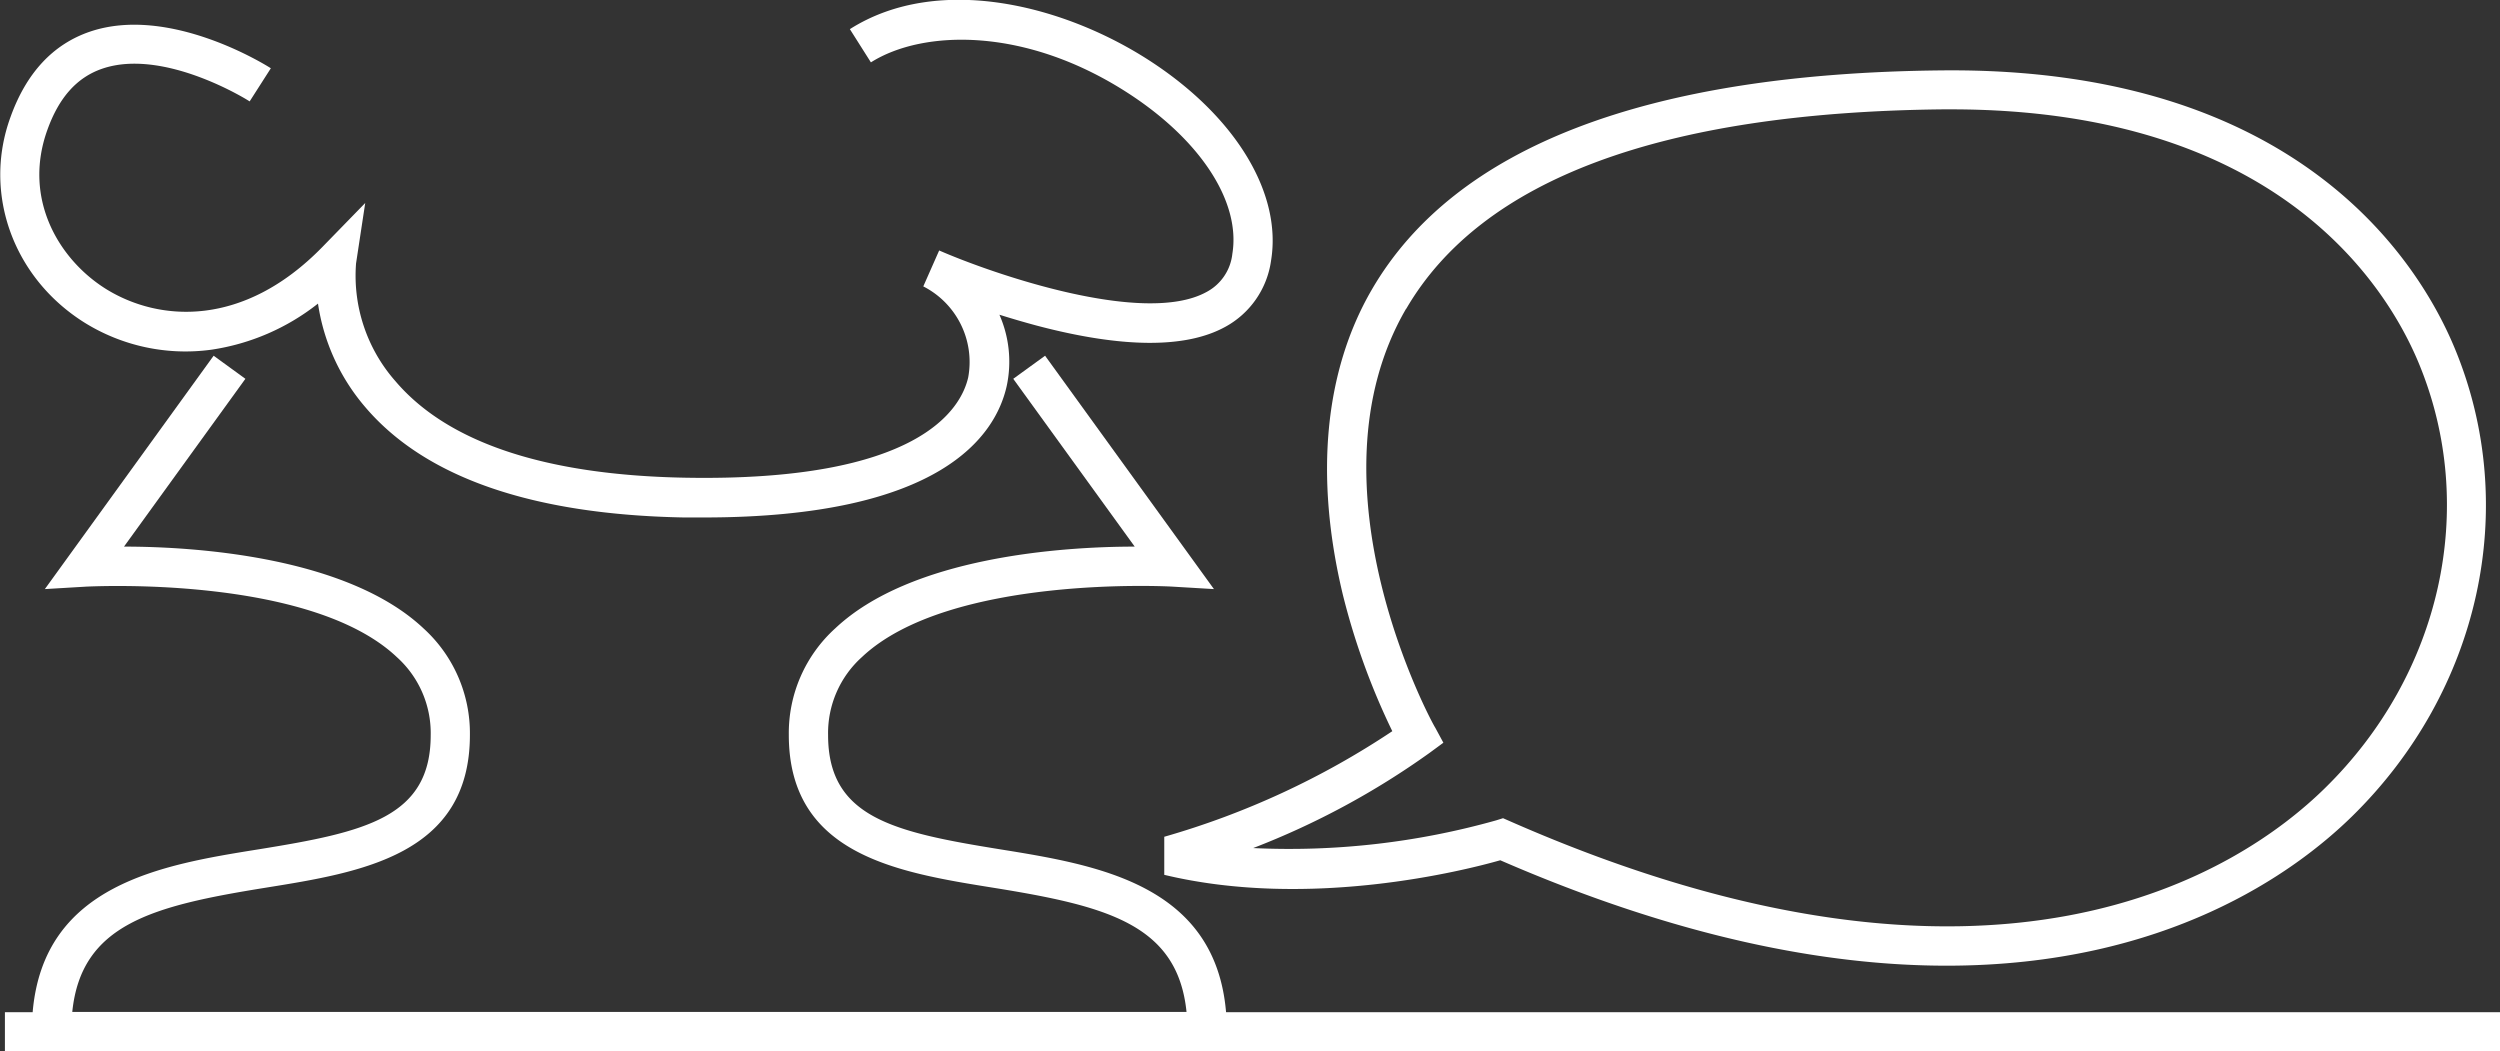
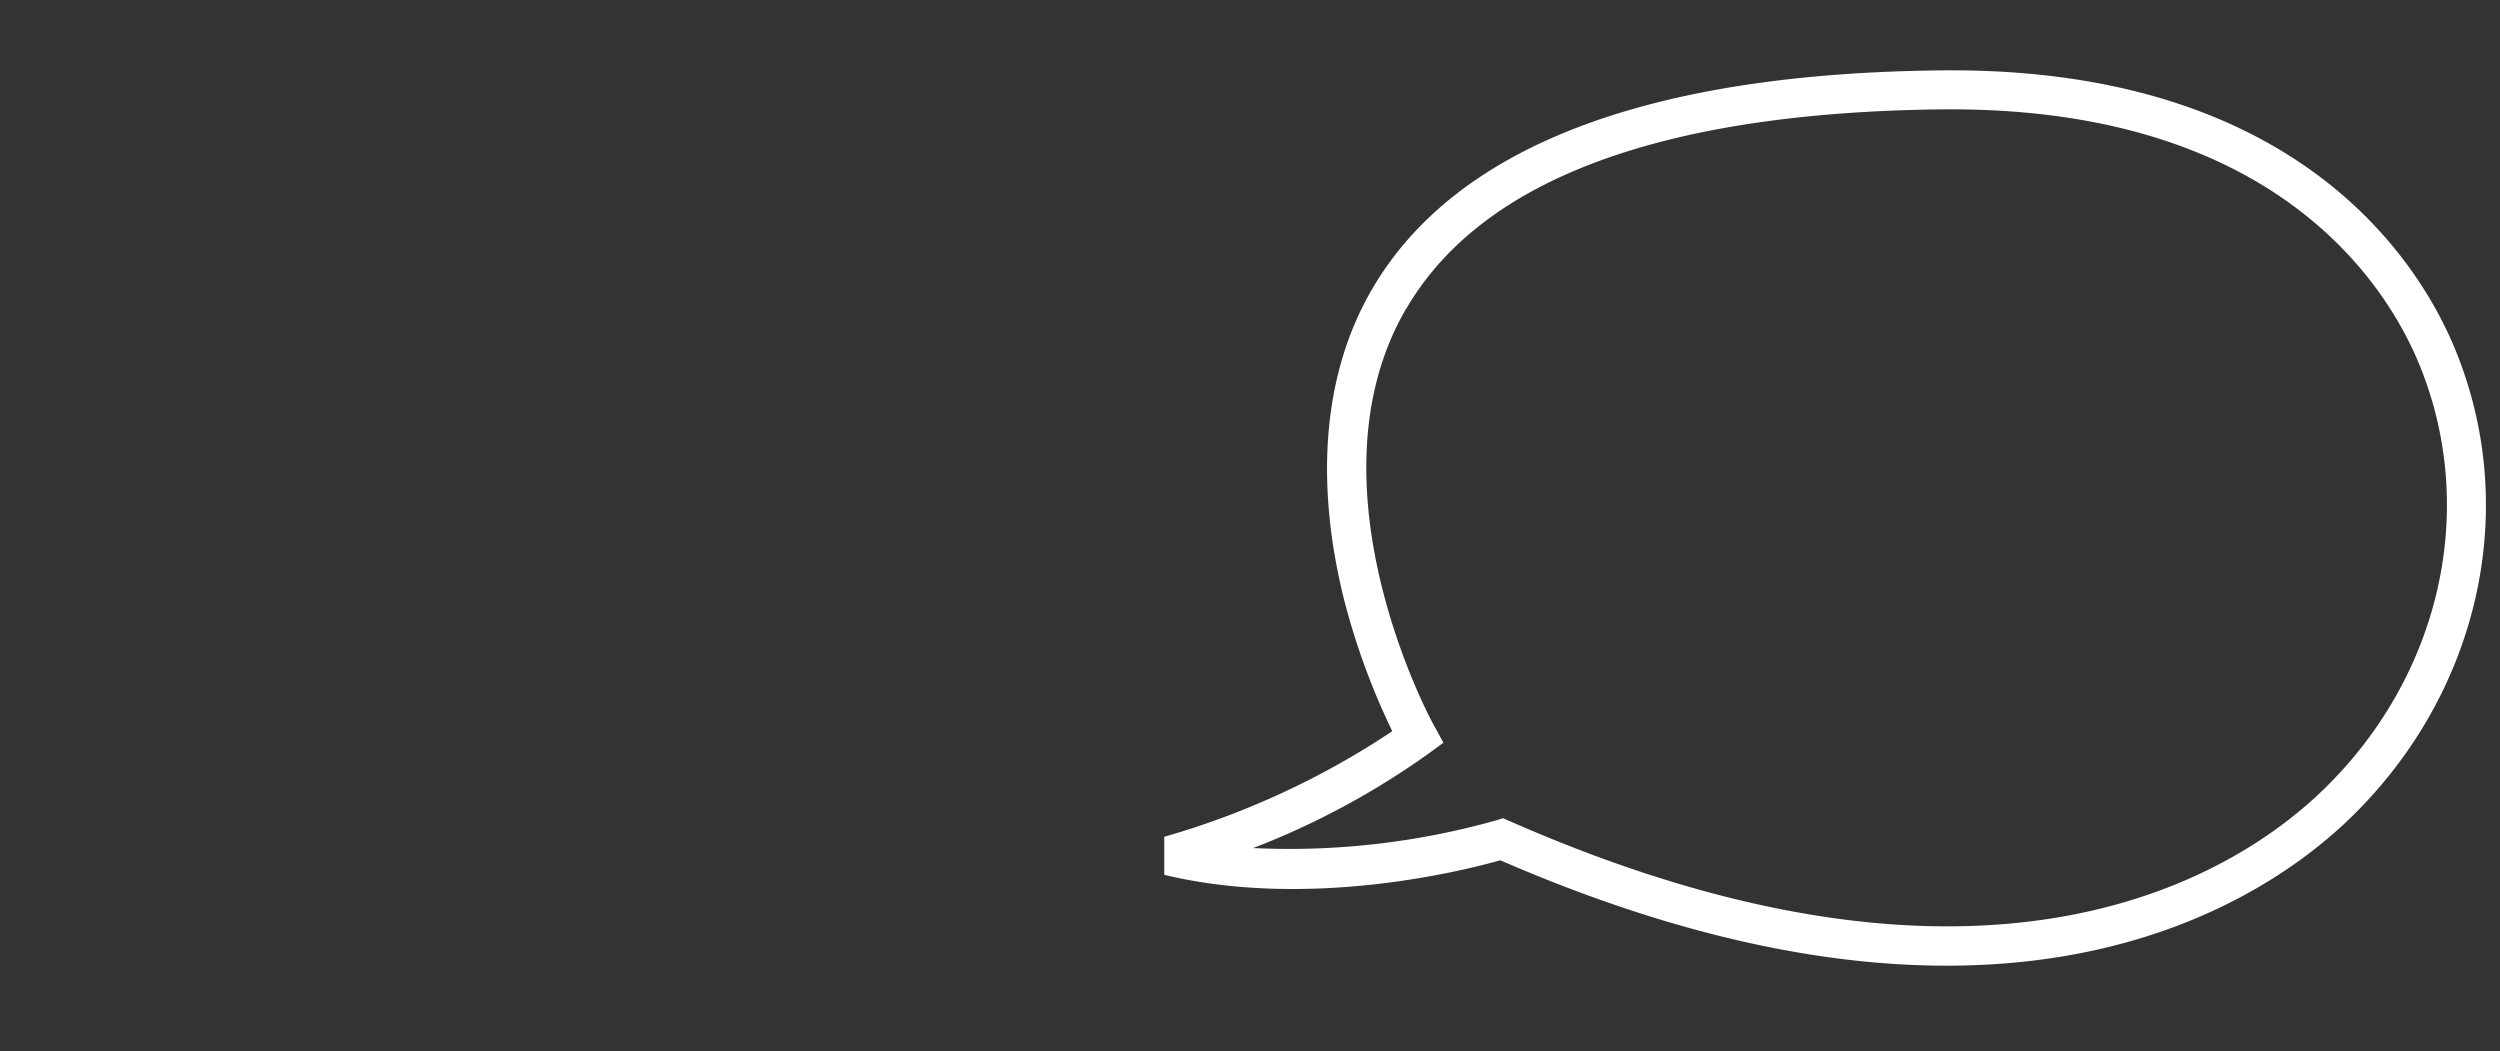
<svg xmlns="http://www.w3.org/2000/svg" id="Calque_1" data-name="Calque 1" viewBox="0 0 305.43 128.46">
  <rect x="0" y="0" width="305.43" height="128.46" fill="#333333" stroke="none" />
  <defs>
    <style>.cls-1{fill:#fff;}</style>
  </defs>
-   <path class="cls-1" d="M611.69,342.05c-1.33-15.66-15.84-18-27.62-19.9-13-2.1-21-3.89-21-13.95a12.48,12.48,0,0,1,4.14-9.54c10.7-10.09,37.67-8.62,37.94-8.6l5.06.3-20.63-28.51-3.89,2.82,14.84,20.5c-8.86,0-27.33,1.25-36.6,10a17.27,17.27,0,0,0-5.66,13c0,14.66,13.28,16.8,25,18.68,13.78,2.22,22.5,4.44,23.59,15.17H470.73c1.09-10.73,9.81-12.95,23.58-15.17,11.72-1.88,25-4,25-18.68a17.3,17.3,0,0,0-5.66-13c-9.28-8.74-27.75-10-36.6-10l14.83-20.5L488,261.85l-20.62,28.51,5.05-.3c.27,0,27.25-1.49,37.94,8.6a12.49,12.49,0,0,1,4.15,9.54c0,10.06-8,11.85-21,13.95-11.78,1.89-26.29,4.24-27.63,19.9H462.5v4.8H767.33v-4.8Z" transform="translate(-461.9 -218.39)" />
  <path class="cls-1" d="M632,307.72a99.57,99.57,0,0,1-27.86,12.9l0,4.65c17.77,4.27,36.74-.55,41.05-1.78,21.79,9.47,39.84,12.88,54.53,12.88,26.86,0,42.55-11.41,49.51-18.22,15.67-15.34,20.61-37.77,12.59-57.16-4.29-10.38-19-34.45-62.69-34-36.07.35-59.49,9.35-69.62,26.76-5.82,10-7,22.87-3.57,37.22A85.24,85.24,0,0,0,632,307.72Zm1.7-51.6c9.22-15.84,31.26-24,65.51-24.37h1.08c39.94,0,53.26,21.68,57.14,31.07,7.26,17.57,2.74,37.94-11.52,51.89-10.12,9.92-40.09,30.15-99.56,4l-.82-.36-.86.27A93.22,93.22,0,0,1,615,322a96.7,96.7,0,0,0,21.54-11.62l1.7-1.25-1-1.85C637,307,621.06,277.82,633.68,256.12Z" transform="translate(-461.9 -218.39)" />
-   <path class="cls-1" d="M472.25,257.82a23.36,23.36,0,0,0,15.5,3.29,27.5,27.5,0,0,0,13-5.63,25,25,0,0,0,5.7,12.56c7.31,8.66,20.42,13.22,39,13.57l2.44,0c29,0,35.64-10,37-16.05a14.23,14.23,0,0,0-.89-8.72c1.43.45,3,.91,4.56,1.33,10.42,2.75,18.17,2.81,23,.17a10.92,10.92,0,0,0,5.63-8.13c1.33-8.13-4.21-17.38-14.46-24.16-10.57-7-26.12-11-37-4.1l2.57,4.06c6.32-4,19-4.45,31.79,4,8.65,5.72,13.39,13.15,12.37,19.38a6,6,0,0,1-3.19,4.69c-7.65,4.17-26.15-2.26-32.63-5.09l-1.94,4.39a10.37,10.37,0,0,1,5.49,11.1c-.87,3.86-6,12.81-34.66,12.27-17-.32-28.92-4.28-35.31-11.78a19.5,19.5,0,0,1-4.82-14.4l1.12-7.38-5.21,5.35c-9.68,9.94-20,9.17-26.47,5.15-5.74-3.59-10.18-11-7.16-19.41,1.43-4,3.63-6.44,6.72-7.5,7.56-2.58,17.88,3.9,18,4l2.59-4.05c-.5-.32-12.36-7.79-22.11-4.47-4.51,1.54-7.77,5.05-9.7,10.44C459.77,242.05,463.53,252.37,472.25,257.82Z" transform="translate(-461.9 -218.39)" />
</svg>